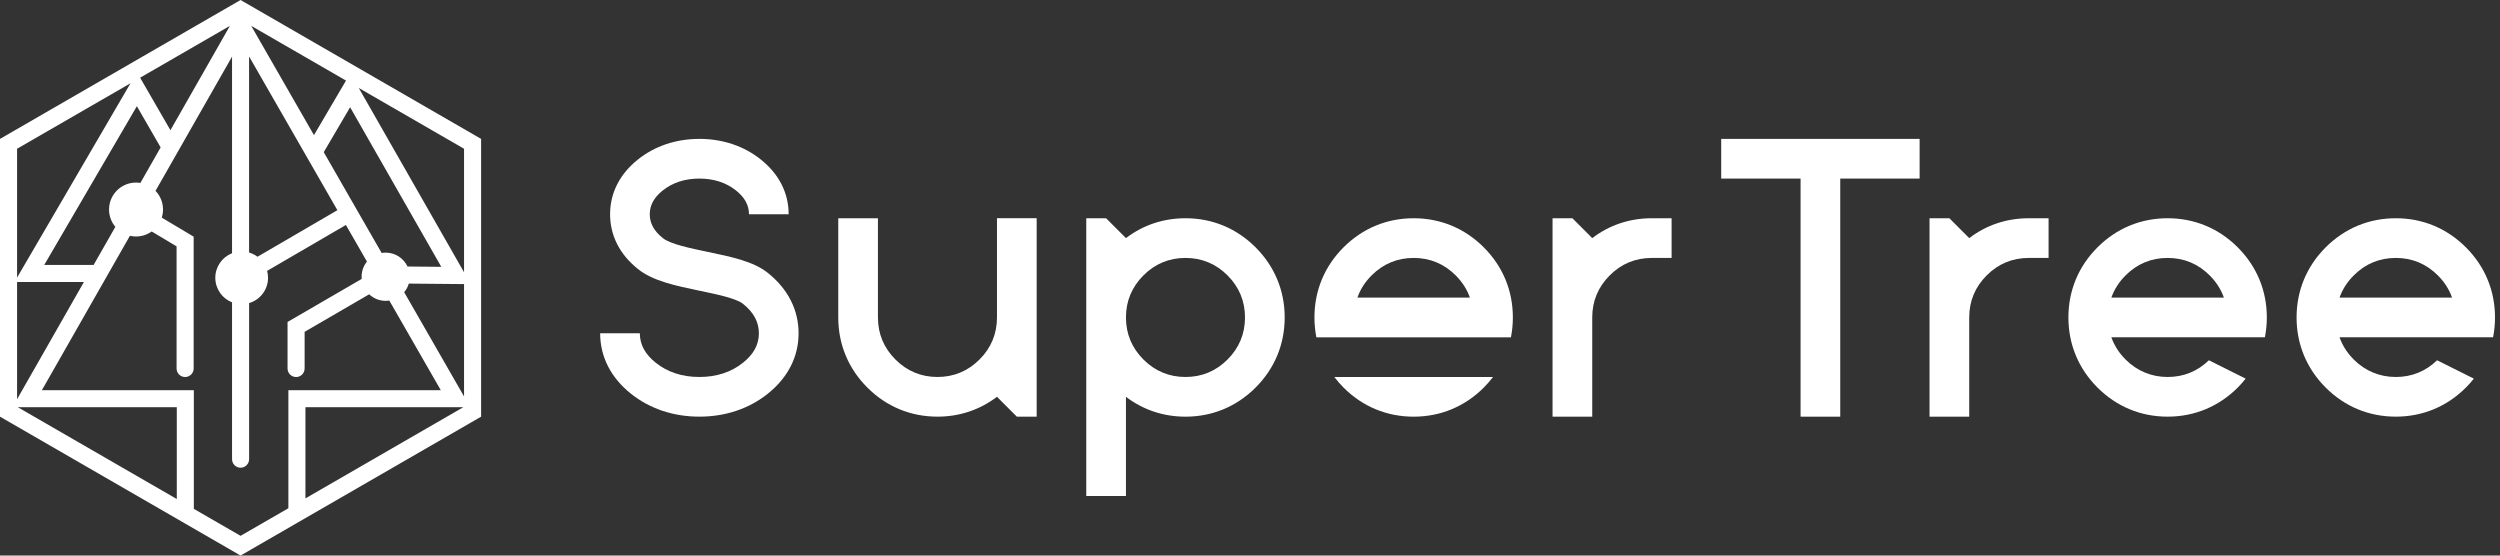
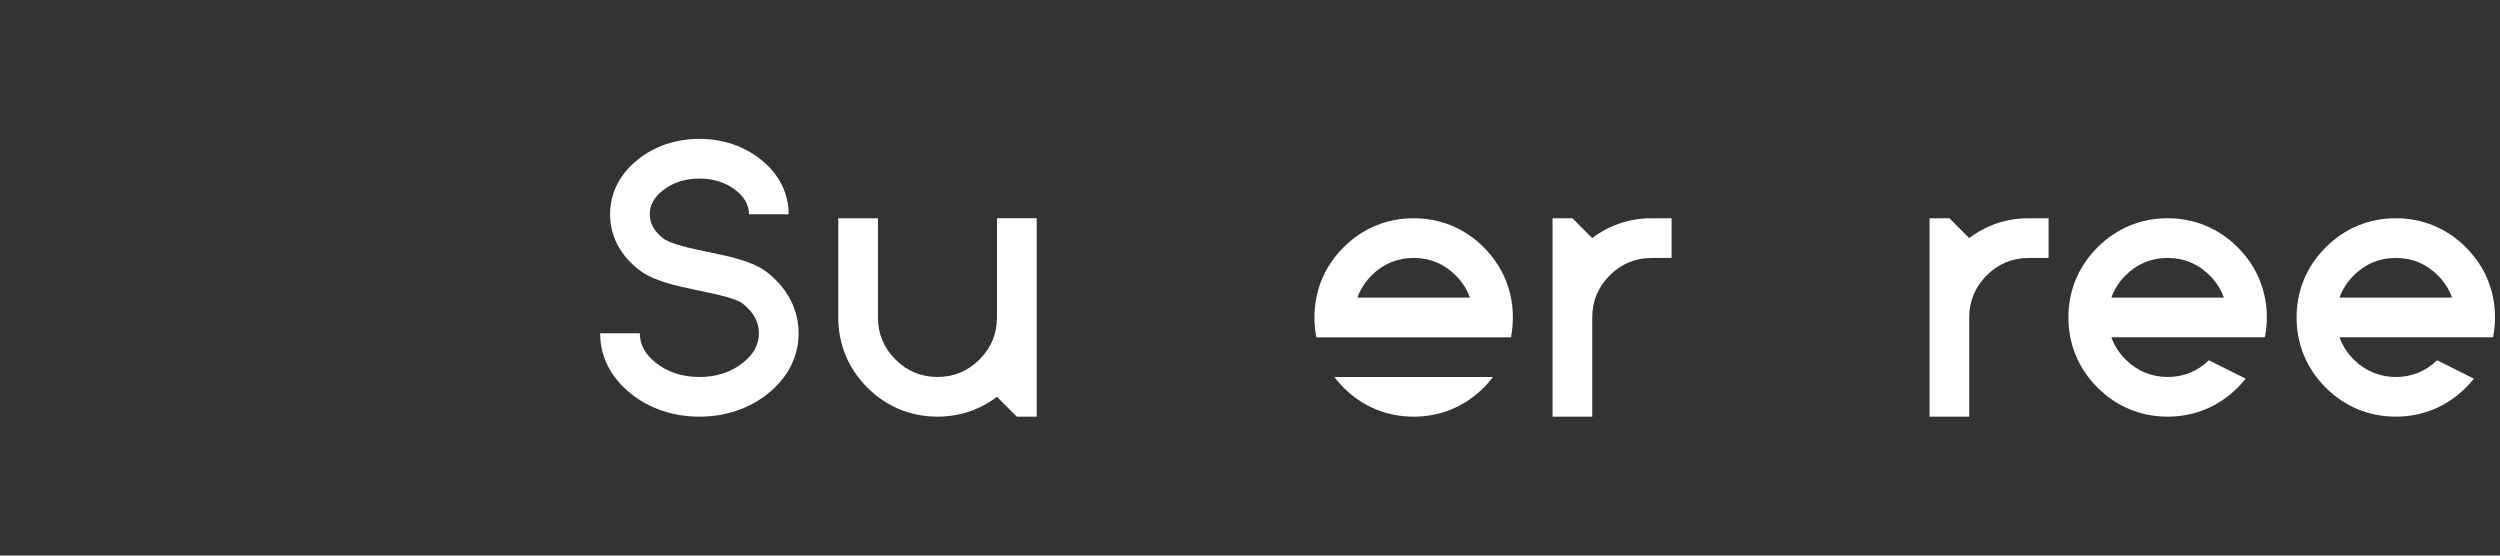
<svg xmlns="http://www.w3.org/2000/svg" width="144" height="32" viewBox="0 0 144 32" fill="none">
  <rect x="0" y="0" width="144" height="32" fill="#333333" stroke="none" />
  <path d="M44.231 15.721C43.414 15.06 42.132 14.794 40.774 14.511C39.806 14.31 38.599 14.059 38.182 13.716L38.171 13.707C37.67 13.307 37.426 12.86 37.426 12.34C37.426 11.821 37.67 11.373 38.171 10.973C38.741 10.517 39.453 10.286 40.284 10.286C41.115 10.286 41.826 10.517 42.397 10.973C42.898 11.373 43.141 11.821 43.141 12.34H45.426C45.426 11.116 44.872 10.026 43.824 9.188C42.852 8.411 41.627 8 40.284 8C38.94 8 37.715 8.411 36.743 9.188C35.695 10.026 35.141 11.116 35.141 12.34C35.141 13.564 35.693 14.651 36.738 15.488C37.59 16.183 38.911 16.458 40.309 16.749C41.244 16.943 42.409 17.185 42.794 17.498L42.8 17.503C43.414 17.994 43.712 18.549 43.712 19.197C43.712 19.845 43.414 20.399 42.8 20.891C42.118 21.437 41.272 21.714 40.284 21.714C39.296 21.714 38.449 21.437 37.767 20.891C37.154 20.399 36.855 19.845 36.855 19.197H34.569C34.569 20.545 35.181 21.749 36.339 22.675C37.421 23.541 38.785 23.999 40.284 23.999C41.782 23.999 43.147 23.542 44.228 22.675C45.386 21.748 45.998 20.545 45.998 19.197C45.998 17.848 45.387 16.647 44.231 15.721V15.721Z" fill="white" />
-   <path d="M68.284 12.571C67.011 12.571 65.84 12.964 64.855 13.715L63.712 12.571H62.569V28.571H64.855V22.856C65.84 23.606 67.011 24 68.284 24C69.83 24 71.226 23.42 72.322 22.324C73.419 21.228 73.998 19.832 73.998 18.286C73.998 16.739 73.418 15.343 72.322 14.247C71.226 13.15 69.83 12.571 68.284 12.571ZM70.706 20.708C70.038 21.376 69.223 21.714 68.284 21.714C67.344 21.714 66.529 21.376 65.861 20.708C65.194 20.04 64.855 19.225 64.855 18.286C64.855 17.346 65.194 16.531 65.861 15.863C66.529 15.195 67.344 14.857 68.284 14.857C69.223 14.857 70.038 15.195 70.706 15.863C71.374 16.531 71.712 17.346 71.712 18.286C71.712 19.225 71.374 20.04 70.706 20.708Z" fill="white" />
  <path d="M91.713 13.715L90.57 12.571H89.427V24H91.713V18.286C91.713 17.346 92.051 16.531 92.719 15.863C93.387 15.195 94.201 14.857 95.141 14.857H96.284V12.571H95.141C93.869 12.571 92.698 12.964 91.713 13.715Z" fill="white" />
  <path d="M113.427 13.715L112.284 12.571H111.141V24H113.427V18.286C113.427 17.346 113.765 16.531 114.433 15.863C115.101 15.195 115.916 14.857 116.855 14.857H117.998V12.571H116.855C115.583 12.571 114.412 12.964 113.427 13.715Z" fill="white" />
  <path d="M76.856 21.714C77.017 21.926 77.194 22.13 77.388 22.324C78.484 23.421 79.881 24 81.427 24C82.973 24 84.369 23.42 85.466 22.324C85.66 22.13 85.836 21.926 85.998 21.714H76.856Z" fill="white" />
  <path d="M87.03 19.43C87.103 19.059 87.141 18.677 87.141 18.286C87.141 16.739 86.561 15.343 85.465 14.247C84.369 13.15 82.973 12.571 81.427 12.571C79.881 12.571 78.484 13.151 77.388 14.247C76.291 15.343 75.712 16.739 75.712 18.286C75.712 18.677 75.75 19.059 75.823 19.43H87.03ZM79.004 15.863C79.672 15.195 80.487 14.857 81.427 14.857C82.366 14.857 83.181 15.195 83.849 15.863C84.229 16.244 84.502 16.672 84.667 17.143H78.186C78.351 16.672 78.624 16.243 79.004 15.863Z" fill="white" />
-   <path d="M110.57 10.286V8H105.998H103.713H99.141V10.286H103.713V24H105.998V10.286H110.57Z" fill="white" />
  <path d="M57.426 18.285C57.426 19.225 57.088 20.04 56.42 20.707C55.753 21.375 54.938 21.714 53.998 21.714C53.058 21.714 52.243 21.375 51.576 20.707C50.908 20.04 50.569 19.225 50.569 18.285V12.571H48.284V18.285C48.284 19.831 48.863 21.227 49.959 22.323C51.055 23.42 52.452 23.999 53.998 23.999C55.27 23.999 56.441 23.605 57.426 22.855L58.569 23.999H59.712V12.57H57.426V18.285V18.285Z" fill="white" />
  <path d="M127.232 20.752C126.573 21.39 125.774 21.714 124.855 21.714C123.936 21.714 123.1 21.376 122.433 20.708C122.053 20.328 121.78 19.899 121.614 19.428H124.585H130.458C130.531 19.059 130.569 18.677 130.569 18.286C130.569 16.739 129.989 15.343 128.893 14.247C127.797 13.15 126.4 12.571 124.854 12.571C123.308 12.571 121.912 13.151 120.816 14.247C119.719 15.343 119.14 16.739 119.14 18.286C119.14 19.832 119.72 21.228 120.816 22.324C121.912 23.42 123.308 23.999 124.854 23.999C126.4 23.999 127.797 23.419 128.893 22.324C129.058 22.159 129.209 21.988 129.35 21.81L127.232 20.751V20.752ZM122.433 15.863C123.101 15.195 123.915 14.857 124.855 14.857C125.795 14.857 126.609 15.195 127.277 15.863C127.658 16.244 127.931 16.672 128.096 17.143H121.614C121.78 16.672 122.053 16.244 122.433 15.863Z" fill="white" />
  <path d="M140.375 20.752C139.716 21.39 138.917 21.714 137.998 21.714C137.079 21.714 136.243 21.376 135.576 20.708C135.196 20.328 134.923 19.899 134.757 19.428H137.728H143.601C143.674 19.059 143.712 18.677 143.712 18.286C143.712 16.739 143.132 15.343 142.036 14.247C140.94 13.15 139.544 12.571 137.997 12.571C136.451 12.571 135.055 13.151 133.959 14.247C132.862 15.343 132.283 16.739 132.283 18.286C132.283 19.832 132.863 21.228 133.959 22.324C135.055 23.42 136.451 23.999 137.997 23.999C139.544 23.999 140.94 23.419 142.036 22.324C142.201 22.159 142.352 21.988 142.493 21.81L140.375 20.751V20.752ZM135.576 15.863C136.244 15.195 137.058 14.857 137.998 14.857C138.938 14.857 139.752 15.195 140.42 15.863C140.801 16.244 141.074 16.672 141.239 17.143H134.757C134.923 16.672 135.196 16.244 135.576 15.863Z" fill="white" />
-   <path d="M13.856 0L0 8V24L13.856 32L27.712 24V8L13.856 0ZM26.729 15.682L20.665 5.067L26.729 8.568V15.682ZM23.281 16.832C23.401 16.688 23.493 16.519 23.547 16.335L26.729 16.364V22.835L23.281 16.831V16.832ZM8.086 10.536C8.004 10.523 7.921 10.516 7.835 10.516C6.977 10.516 6.281 11.211 6.281 12.069C6.281 12.449 6.418 12.797 6.644 13.067L5.392 15.262H2.547L7.884 6.117L9.253 8.49L8.087 10.536H8.086ZM10.183 28.744L1.026 23.456H10.183V28.744V28.744ZM4.832 16.245L0.983 22.996V16.245H4.832ZM9.817 7.5L8.071 4.476L13.244 1.488L9.817 7.5ZM14.469 1.489L19.93 4.641L18.084 7.783L14.47 1.489H14.469ZM14.832 14.788C14.688 14.68 14.524 14.597 14.347 14.545V3.251L19.434 12.107L14.832 14.788ZM18.648 8.764L20.167 6.177L25.418 15.369L23.473 15.351C23.251 14.878 22.771 14.551 22.215 14.551C22.136 14.551 22.058 14.558 21.982 14.571L18.647 8.764L18.648 8.764ZM7.516 4.796L0.983 15.991V8.568L7.516 4.796H7.516ZM11.165 29.311V22.474H2.413L7.483 13.581C7.596 13.608 7.714 13.622 7.836 13.622C8.172 13.622 8.483 13.514 8.737 13.333L10.171 14.19V21.225C10.171 21.496 10.391 21.716 10.663 21.716C10.935 21.716 11.155 21.495 11.155 21.225V13.632L9.318 12.535C9.364 12.387 9.39 12.23 9.39 12.067C9.39 11.65 9.225 11.272 8.958 10.993L13.366 3.262V14.587C12.801 14.808 12.402 15.357 12.402 16.001C12.402 16.644 12.801 17.193 13.366 17.415V26.448C13.366 26.719 13.585 26.94 13.857 26.94C14.129 26.94 14.349 26.719 14.349 26.448V17.458C14.979 17.273 15.439 16.69 15.439 16.001C15.439 15.863 15.42 15.729 15.386 15.602L19.924 12.958L21.136 15.068C20.944 15.306 20.828 15.61 20.828 15.94C20.828 15.982 20.83 16.023 20.834 16.065L16.563 18.545V21.225C16.563 21.497 16.783 21.717 17.055 21.717C17.326 21.717 17.546 21.496 17.546 21.225V19.112L21.265 16.952C21.514 17.186 21.849 17.329 22.217 17.329C22.288 17.329 22.358 17.324 22.425 17.314L25.389 22.474H16.611V29.267C16.611 29.267 16.611 29.271 16.611 29.274L13.857 30.864L11.166 29.311H11.165ZM26.686 23.456L17.593 28.707V23.456H26.686Z" fill="white" />
</svg>